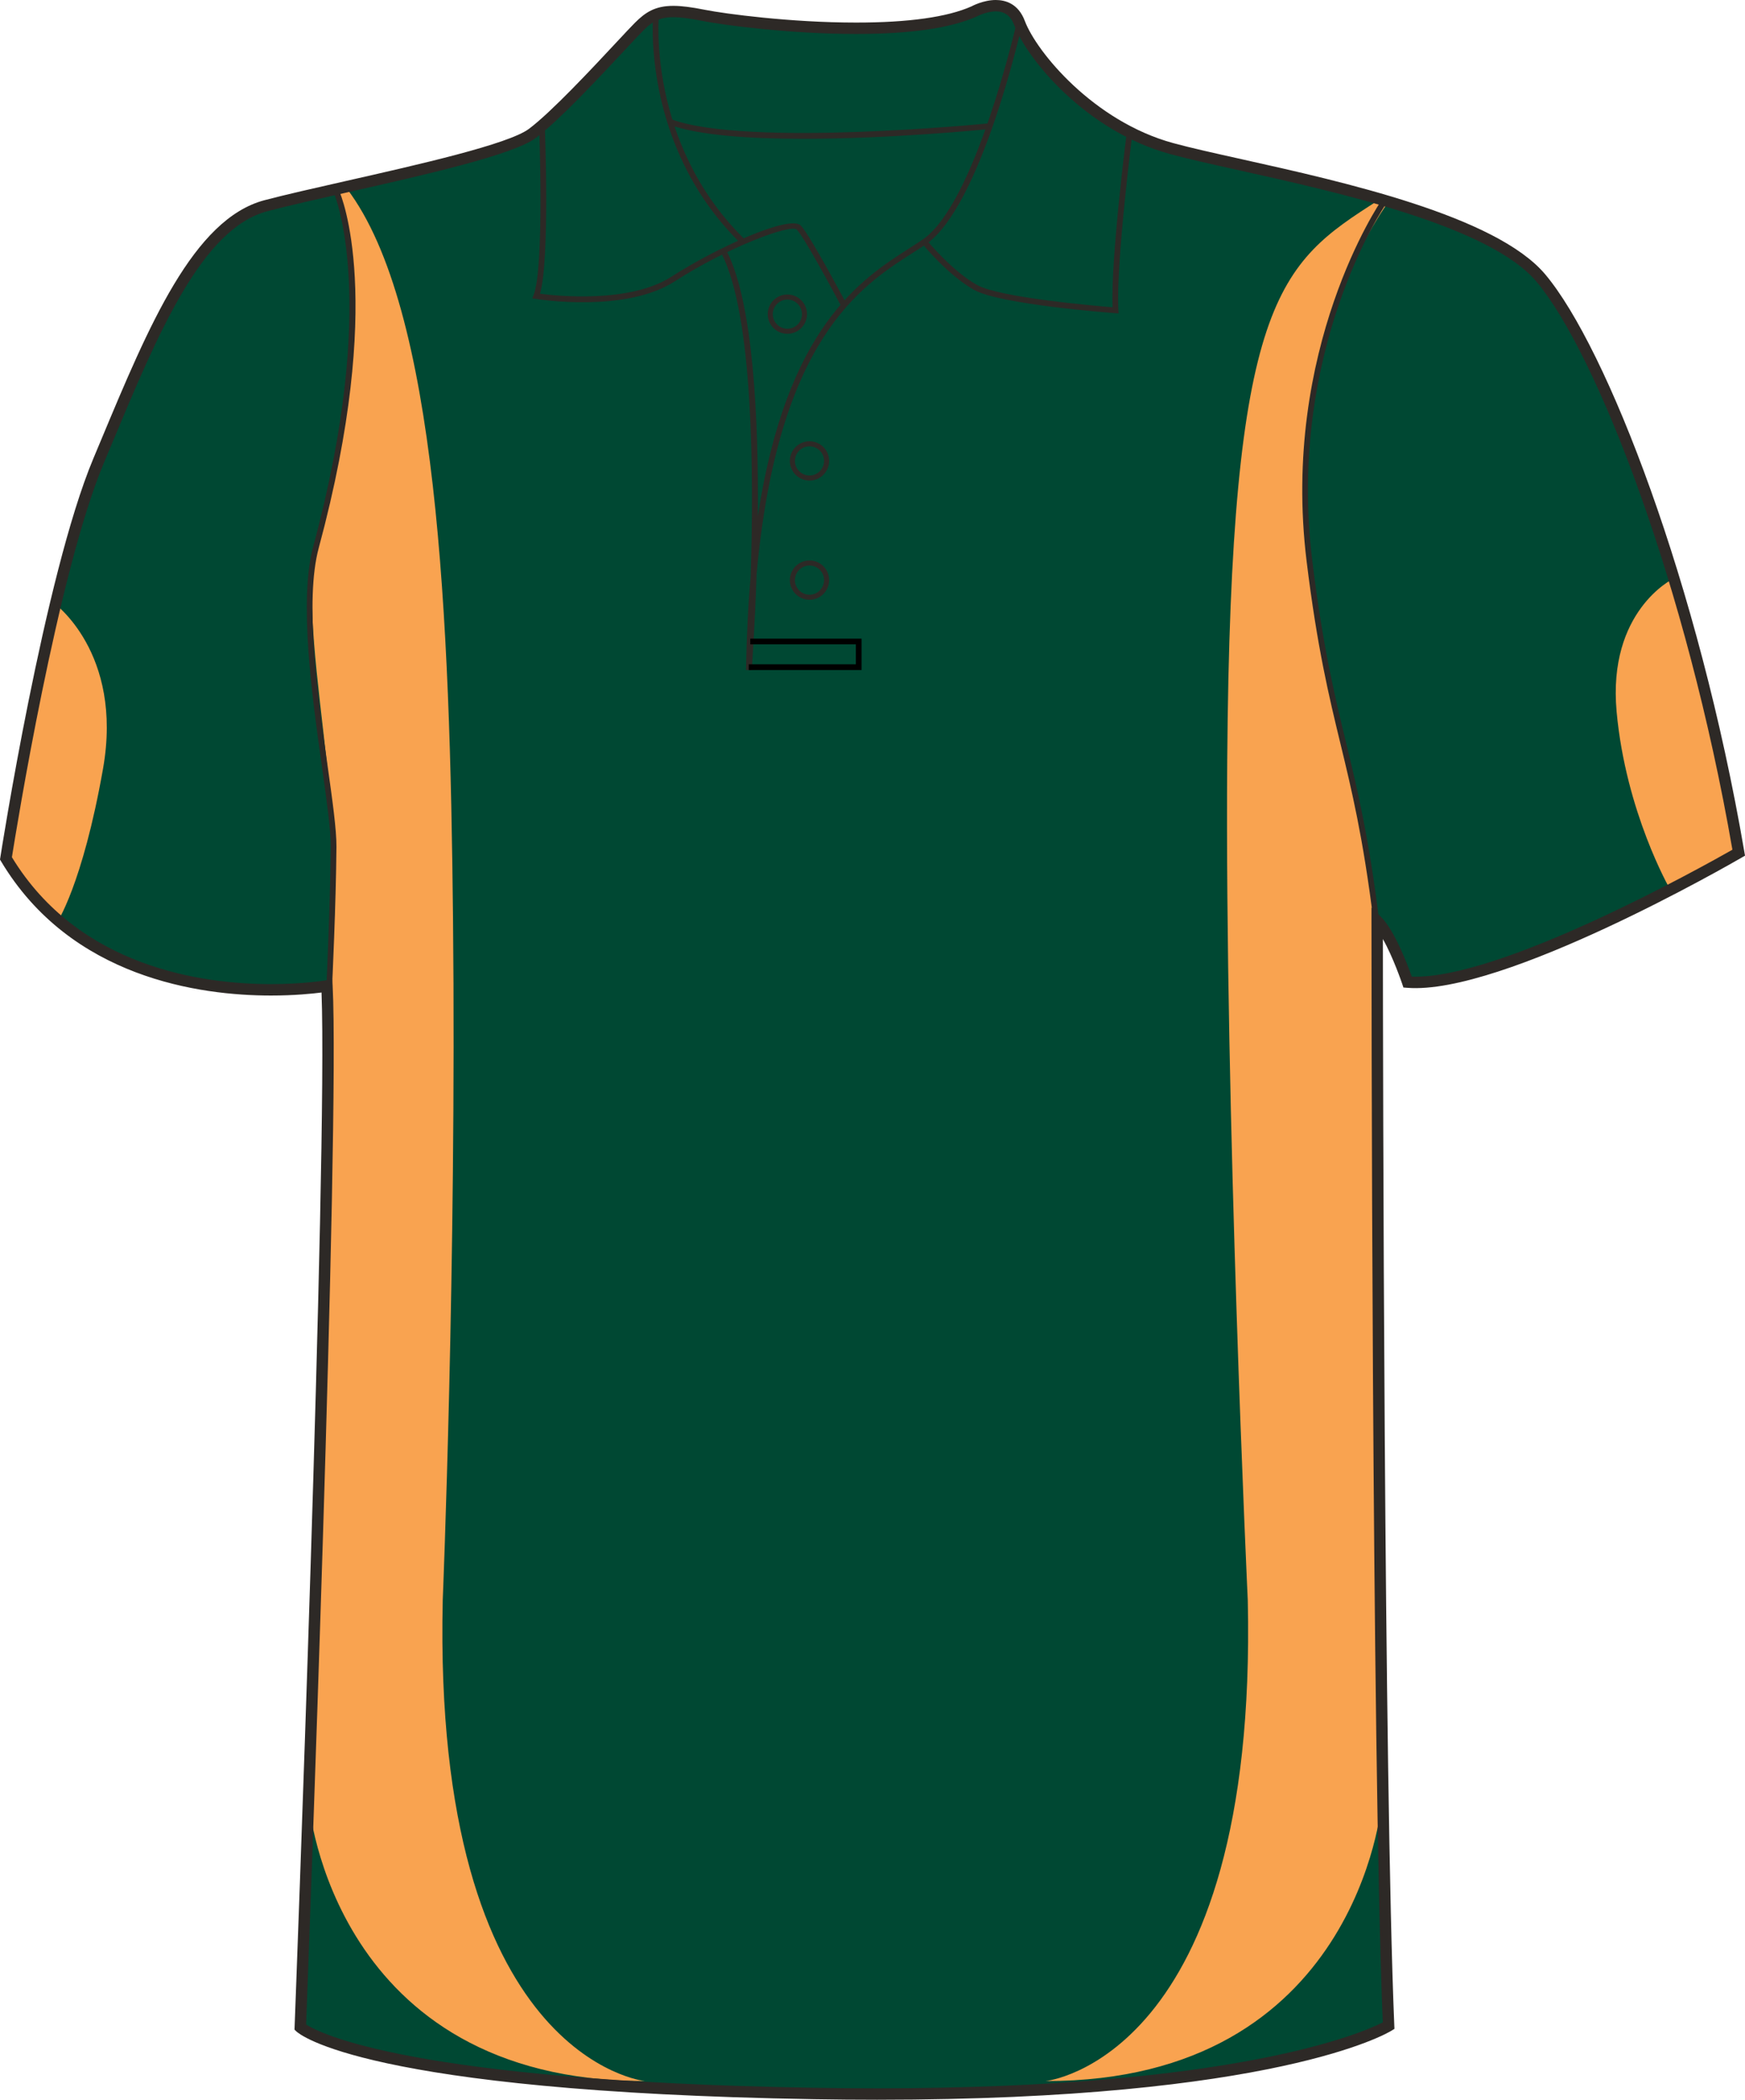
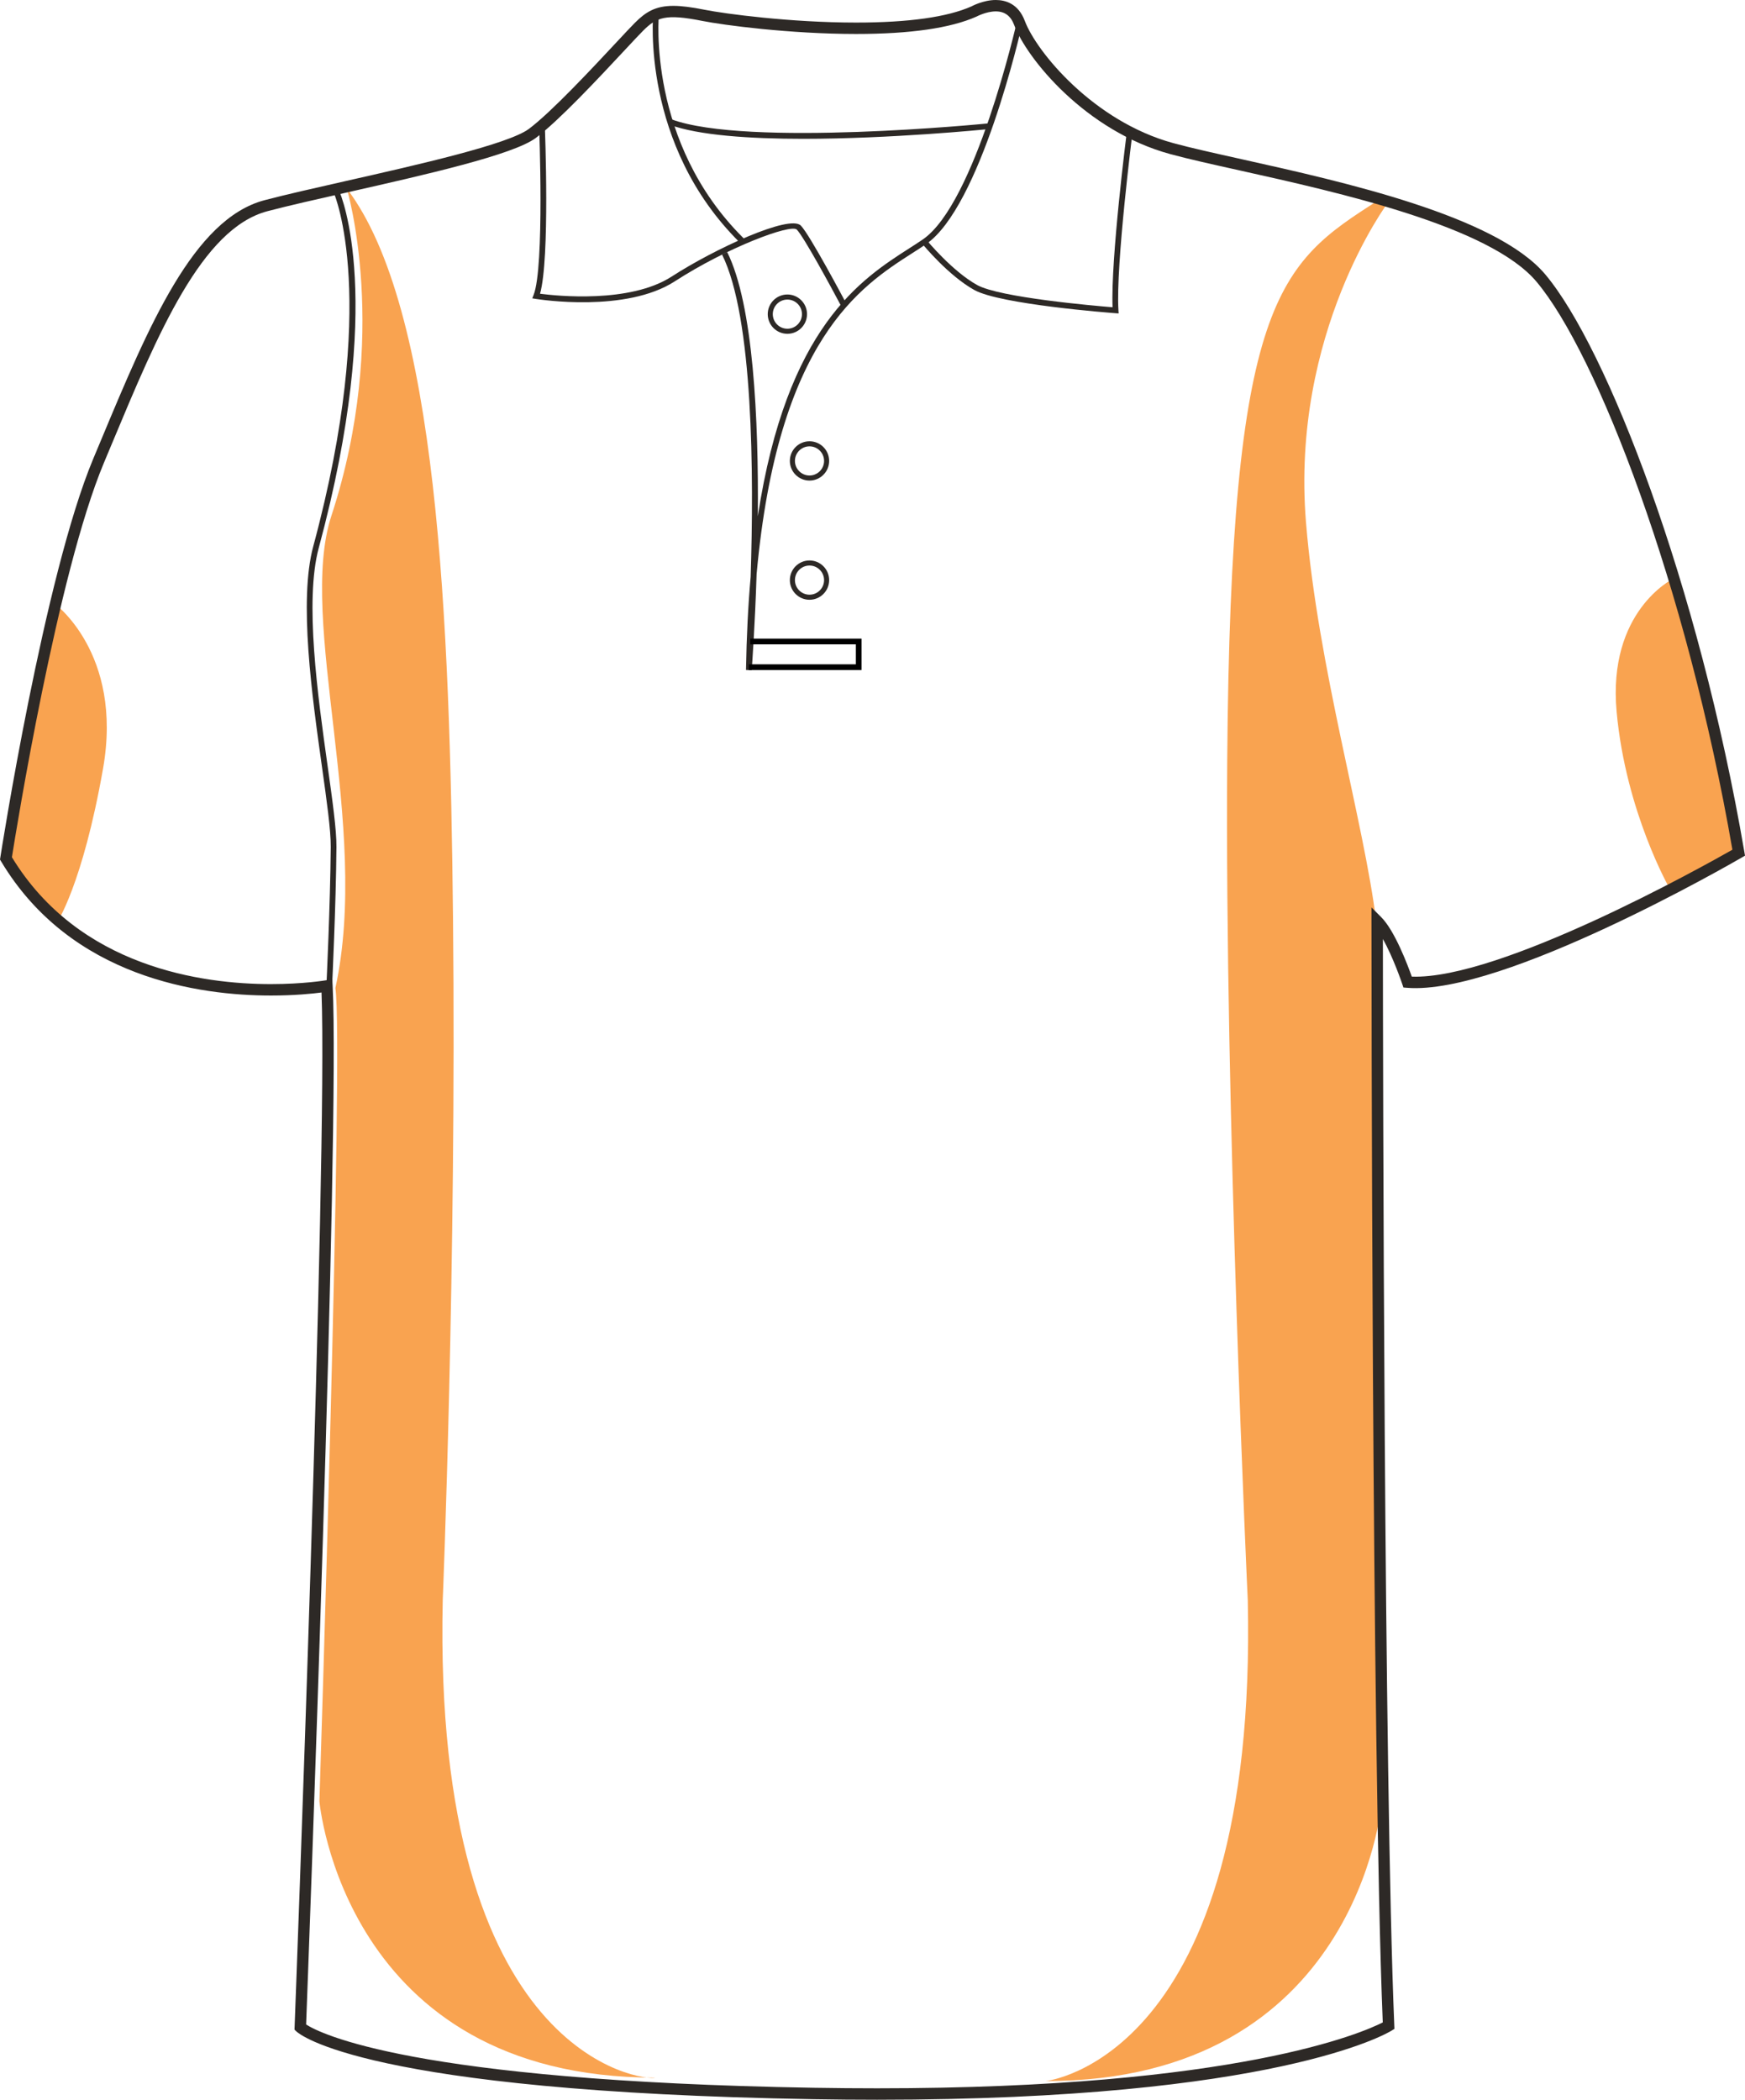
<svg xmlns="http://www.w3.org/2000/svg" version="1.1" id="Layer_1" x="0px" y="0px" width="664.976px" height="800.002px" viewbox="0 0 664.976 800.002" enable-background="new 0 0 664.976 800.002" xml:space="preserve" class="svg0">
  <g id="front">
-     <path id="primary" fill="#004833" d="M123.99,375.857c0,0-90.335,9.723-122.317-48.589c0,0,16.462-106.569,35.313-151.524   c18.851-44.954,36.25-89.912,63.805-97.159c27.556-7.25,89.909-18.85,101.509-27.55c11.601-8.702,34.801-34.804,40.603-40.603   c5.8-5.802,10.153-7.255,24.652-4.353c14.501,2.9,76.855,10.154,102.956-1.449c0,0,13.056-7.25,17.404,4.35   c4.352,11.601,26.099,39.153,58,47.853c31.905,8.702,117.456,21.752,140.658,49.301c23.21,27.554,58.011,117.463,75.41,218.97   c0,0-89.908,52.203-126.157,49.301c0,0-5.806-17.398-11.604-23.2c0,0,0,316.42,4.351,420.828c0,0-46.399,28.711-218.963,25.813   c-172.563-2.902-195.766-25.232-195.766-25.232S126.891,432.417,123.99,375.857z" class="primary" />
    <g id="secondary" class="secondary">
-       <path fill="#F9A350" d="M168.716,609.682c0,0,5.264-127.518,3.917-259.785c-1.167-114.676-5.914-232.595-40.471-278.062    l-3.915,1.306l0,0c0,0,16.738,55.701-5.875,124.671c-13.055,39.816,15.014,118.144,1.522,179.937    c3.264,21.54-6.091,309.826-6.091,309.826s9.138,105.309,127.935,105.309C245.738,792.883,164.799,784.613,168.716,609.682z" class="secondary" />
+       <path fill="#F9A350" d="M168.716,609.682c0,0,5.264-127.518,3.917-259.785c-1.167-114.676-5.914-232.595-40.471-278.062    l0,0c0,0,16.738,55.701-5.875,124.671c-13.055,39.816,15.014,118.144,1.522,179.937    c3.264,21.54-6.091,309.826-6.091,309.826s9.138,105.309,127.935,105.309C245.738,792.883,164.799,784.613,168.716,609.682z" class="secondary" />
      <path fill="#F9A350" d="M475.495,609.682c0,0-8.812-187.564-7.832-319.835c1.305-176.236,19.581-189.291,57.439-213.442    l3.916,0.653l0,0c0,0-37.287,49.722-31.33,122.06c4.566,55.482,22.19,114.228,26.762,152.086    c-3.264,21.54,1.958,336.371,1.958,336.371s-9.139,105.307-127.935,105.307C398.474,792.883,479.412,784.613,475.495,609.682z" class="secondary" />
      <path fill="#F9A350" d="M637.372,220.657c0,0-24.804,12.186-21.321,50.477c3.483,38.292,20.234,67.448,20.234,67.448    l25.891-14.794C662.175,323.788,660.437,291.588,637.372,220.657z" class="secondary" />
      <path fill="#F9A350" d="M21.636,351.639c0,0,9.791-14.36,17.624-58.745c7.833-44.386-18.931-63.314-18.931-63.314L2.598,327.053    C2.597,327.052,16.197,346.2,21.636,351.639z" class="secondary" />
    </g>
    <path d="M306.104,52.886c-20.313,0-39.931-1.293-51.022-5.4l0.754-2.039c28.8,10.663,119.861,1.663,120.781,1.569l0.22,2.165   C374.496,49.413,339.387,52.886,306.104,52.886z" fill="#2D2926" stroke-width="2px" />
    <path d="M334.239,800.002c-7.833,0-15.932-0.068-24.073-0.205c-171.449-2.883-196.264-24.9-197.236-25.838l-0.703-0.678   l0.037-0.975c0.127-3.354,12.673-331.775,10.261-394.164c-3.438,0.45-10.29,1.157-19.28,1.157   c-26.988,0-76.236-6.643-102.84-51.132L0,327.494l0.12-0.775c0.166-1.071,16.723-107.351,35.456-152.033l2.987-7.138   c18.07-43.274,35.138-84.145,62.271-91.282c8.051-2.12,19.123-4.622,30.847-7.272c27.646-6.25,62.059-14.026,69.91-19.916   c8.549-6.413,23.958-22.925,33.162-32.788c3.201-3.428,5.729-6.139,7.203-7.614c4.082-4.081,7.784-6.442,14.648-6.442   c3.078,0,6.882,0.476,11.971,1.494c7.626,1.525,32.733,4.873,57.657,4.873c19.973,0,34.772-2.077,43.994-6.175   C370.237,2.411,374.628,0,379.462,0c3.688,0,8.605,1.387,11.081,7.998c4.393,11.703,26.145,38.227,56.537,46.52   c6.681,1.822,15.717,3.832,26.173,6.159c38.547,8.577,96.795,21.54,115.581,43.84c23.56,27.976,58.387,117.917,75.885,220   l0.257,1.489l-1.31,0.76c-3.598,2.091-91.059,52.502-127.425,49.591l-1.437-0.113l-0.453-1.366   c-0.046-0.13-3.388-10.065-7.368-17.106c0.038,46.578,0.401,319.252,4.345,413.956l0.056,1.271l-1.081,0.668   C528.571,774.736,485.973,800.002,334.239,800.002z M116.654,771.328c5.063,3.281,40.023,21.535,193.589,24.115   c8.117,0.137,16.19,0.203,23.996,0.203c137.213,0,185.171-21.266,192.695-25.102c-4.248-104.625-4.299-416.409-4.299-419.561v-5.25   l3.715,3.71c5.161,5.162,10.104,18.302,11.647,22.651c33.656,1.22,111.145-42.069,122.178-48.349   c-17.455-100.732-51.597-189.038-74.672-216.434c-17.832-21.174-75.221-33.944-113.189-42.396   c-10.518-2.339-19.597-4.36-26.374-6.208c-32.292-8.809-54.666-36.383-59.469-49.188c-1.306-3.483-3.599-5.174-7.01-5.174   c-3.661,0-7.265,1.945-7.303,1.963c-9.948,4.434-25.345,6.637-45.929,6.637c-25.248,0-50.751-3.404-58.511-4.956   c-14.134-2.825-17.501-1.428-22.688,3.757c-1.42,1.421-3.927,4.107-7.099,7.506c-9.907,10.613-24.877,26.654-33.734,33.3   c-8.598,6.448-42.049,14.009-71.562,20.678c-11.686,2.642-22.723,5.135-30.697,7.235c-25.054,6.592-41.72,46.5-59.364,88.752   l-2.989,7.146C21.898,218.551,6.081,316.836,4.538,326.601c25.596,42.046,72.774,48.342,98.702,48.342   c12.466,0,20.889-1.438,20.974-1.451l2.417-0.421l0.126,2.452C129.552,429.898,117.484,749.496,116.654,771.328z" fill="#2D2926" stroke-width="2px" />
    <path d="M320.492,116.513c-3.813-7.201-14.276-26.456-16.859-29.038c-2.265-2.256-26.555,6.816-46.494,19.72   c-18.625,12.052-51.575,6.911-52.97,6.687l-1.343-0.217l0.504-1.261c4.214-10.538,2.12-64.266,2.102-64.809l2.172-0.085   c0.086,2.15,1.996,51.126-1.815,64.403c6.28,0.82,34.245,3.757,50.167-6.543c16.396-10.607,44.918-23.73,49.212-19.43   c3.342,3.34,16.681,28.488,17.246,29.559L320.492,116.513z" fill="#2D2926" stroke-width="2px" />
    <path d="M281.886,92.373c-37.72-37.324-32.997-86.852-32.945-87.348l2.162,0.227c-0.05,0.486-4.646,49.007,32.31,85.575   L281.886,92.373z" fill="#2D2926" stroke-width="2px" />
    <path d="M286.454,255.364l-2.172-0.102c0.214-12.893,0.822-24.681,1.772-35.492c1.255-38.903,0.996-98.998-10.903-122.789   l1.944-0.974c10.019,20.04,12.018,63.979,11.693,100.677c11.022-72.157,39.403-90.348,57.734-102.092   c1.82-1.167,3.535-2.266,5.11-3.344c20.074-13.737,35.652-82.037,35.813-82.727l2.122,0.478   c-0.639,2.846-15.926,69.828-36.702,84.042c-1.594,1.089-3.327,2.201-5.168,3.378c-19.717,12.634-51.252,32.833-59.372,122.311   C287.674,238.906,286.582,253.667,286.454,255.364z" fill="#2D2926" stroke-width="2px" />
    <path d="M426.283,119.425l-1.247-0.094c-1.784-0.133-43.854-3.344-53.737-8.833c-9.854-5.478-19.481-17.169-19.888-17.666   l1.684-1.375c0.098,0.117,9.774,11.866,19.267,17.138c8.56,4.757,44.48,7.888,51.614,8.47c-0.732-18.311,5.25-65.432,5.51-67.474   l2.157,0.274c-0.066,0.51-6.502,51.213-5.434,68.312L426.283,119.425z" fill="#2D2926" stroke-width="2px" />
    <path fill="none" stroke="#000000" stroke-width="2px" stroke-miterlimit="10" d="M276.123,96.493" />
    <polygon points="328.327,255.28 285.342,255.28 285.342,253.105 326.153,253.105 326.153,245.493 285.911,245.493 285.911,243.318    328.327,243.318  " />
    <path d="M126.56,375.57l-2.172-0.104c0.013-0.303,1.47-30.641,1.648-52.761c0.054-6.355-1.528-17.624-3.36-30.67   c-3.747-26.68-8.878-63.223-3.313-83.844c25.347-93.886,8.067-134.208,7.89-134.605l1.986-0.89   c0.737,1.647,17.771,41.427-7.773,136.059c-5.449,20.19-0.354,56.479,3.364,82.976c1.845,13.132,3.438,24.475,3.381,30.988   C128.03,344.887,126.573,375.264,126.56,375.57z" fill="#2D2926" stroke-width="2px" />
-     <path d="M523.374,350.682c-3.947-31.77-8.34-49.902-12.588-67.438c-4.337-17.909-8.822-36.425-12.868-69.417   c-9.946-81.065,28.087-136.837,28.47-137.39l1.785,1.242c-0.38,0.546-37.936,55.681-28.099,135.886   c4.029,32.866,8.501,51.319,12.825,69.167c4.264,17.596,8.667,35.791,12.632,67.684L523.374,350.682z" fill="#2D2926" stroke-width="2px" />
    <path d="M308.481,228.513c-4.128,0-7.488-3.359-7.488-7.487c0-4.13,3.36-7.491,7.488-7.491c4.127,0,7.487,3.361,7.487,7.491   C315.966,225.156,312.608,228.513,308.481,228.513z M308.481,215.47c-3.063,0-5.554,2.492-5.554,5.556s2.489,5.553,5.554,5.553   c3.062,0,5.553-2.491,5.553-5.553C314.033,217.962,311.542,215.47,308.481,215.47z" fill="#2D2926" stroke-width="2px" />
    <path d="M308.481,183.102c-4.128,0-7.488-3.36-7.488-7.491c0-4.128,3.36-7.488,7.488-7.488c4.127,0,7.487,3.36,7.487,7.488   C315.966,179.742,312.608,183.102,308.481,183.102z M308.481,170.058c-3.063,0-5.554,2.491-5.554,5.553   c0,3.065,2.489,5.556,5.554,5.556c3.062,0,5.553-2.494,5.553-5.556S311.542,170.058,308.481,170.058z" fill="#2D2926" stroke-width="2px" />
    <path d="M300.053,127.182c-4.13,0-7.488-3.36-7.488-7.491c0-4.128,3.36-7.489,7.488-7.489c4.127,0,7.485,3.361,7.485,7.489   C307.536,123.822,304.18,127.182,300.053,127.182z M300.053,114.138c-3.063,0-5.559,2.491-5.559,5.554   c0,3.064,2.493,5.556,5.559,5.556c3.063,0,5.554-2.494,5.554-5.556C305.606,116.629,303.115,114.138,300.053,114.138z" fill="#2D2926" stroke-width="2px" />
  </g>
</svg>